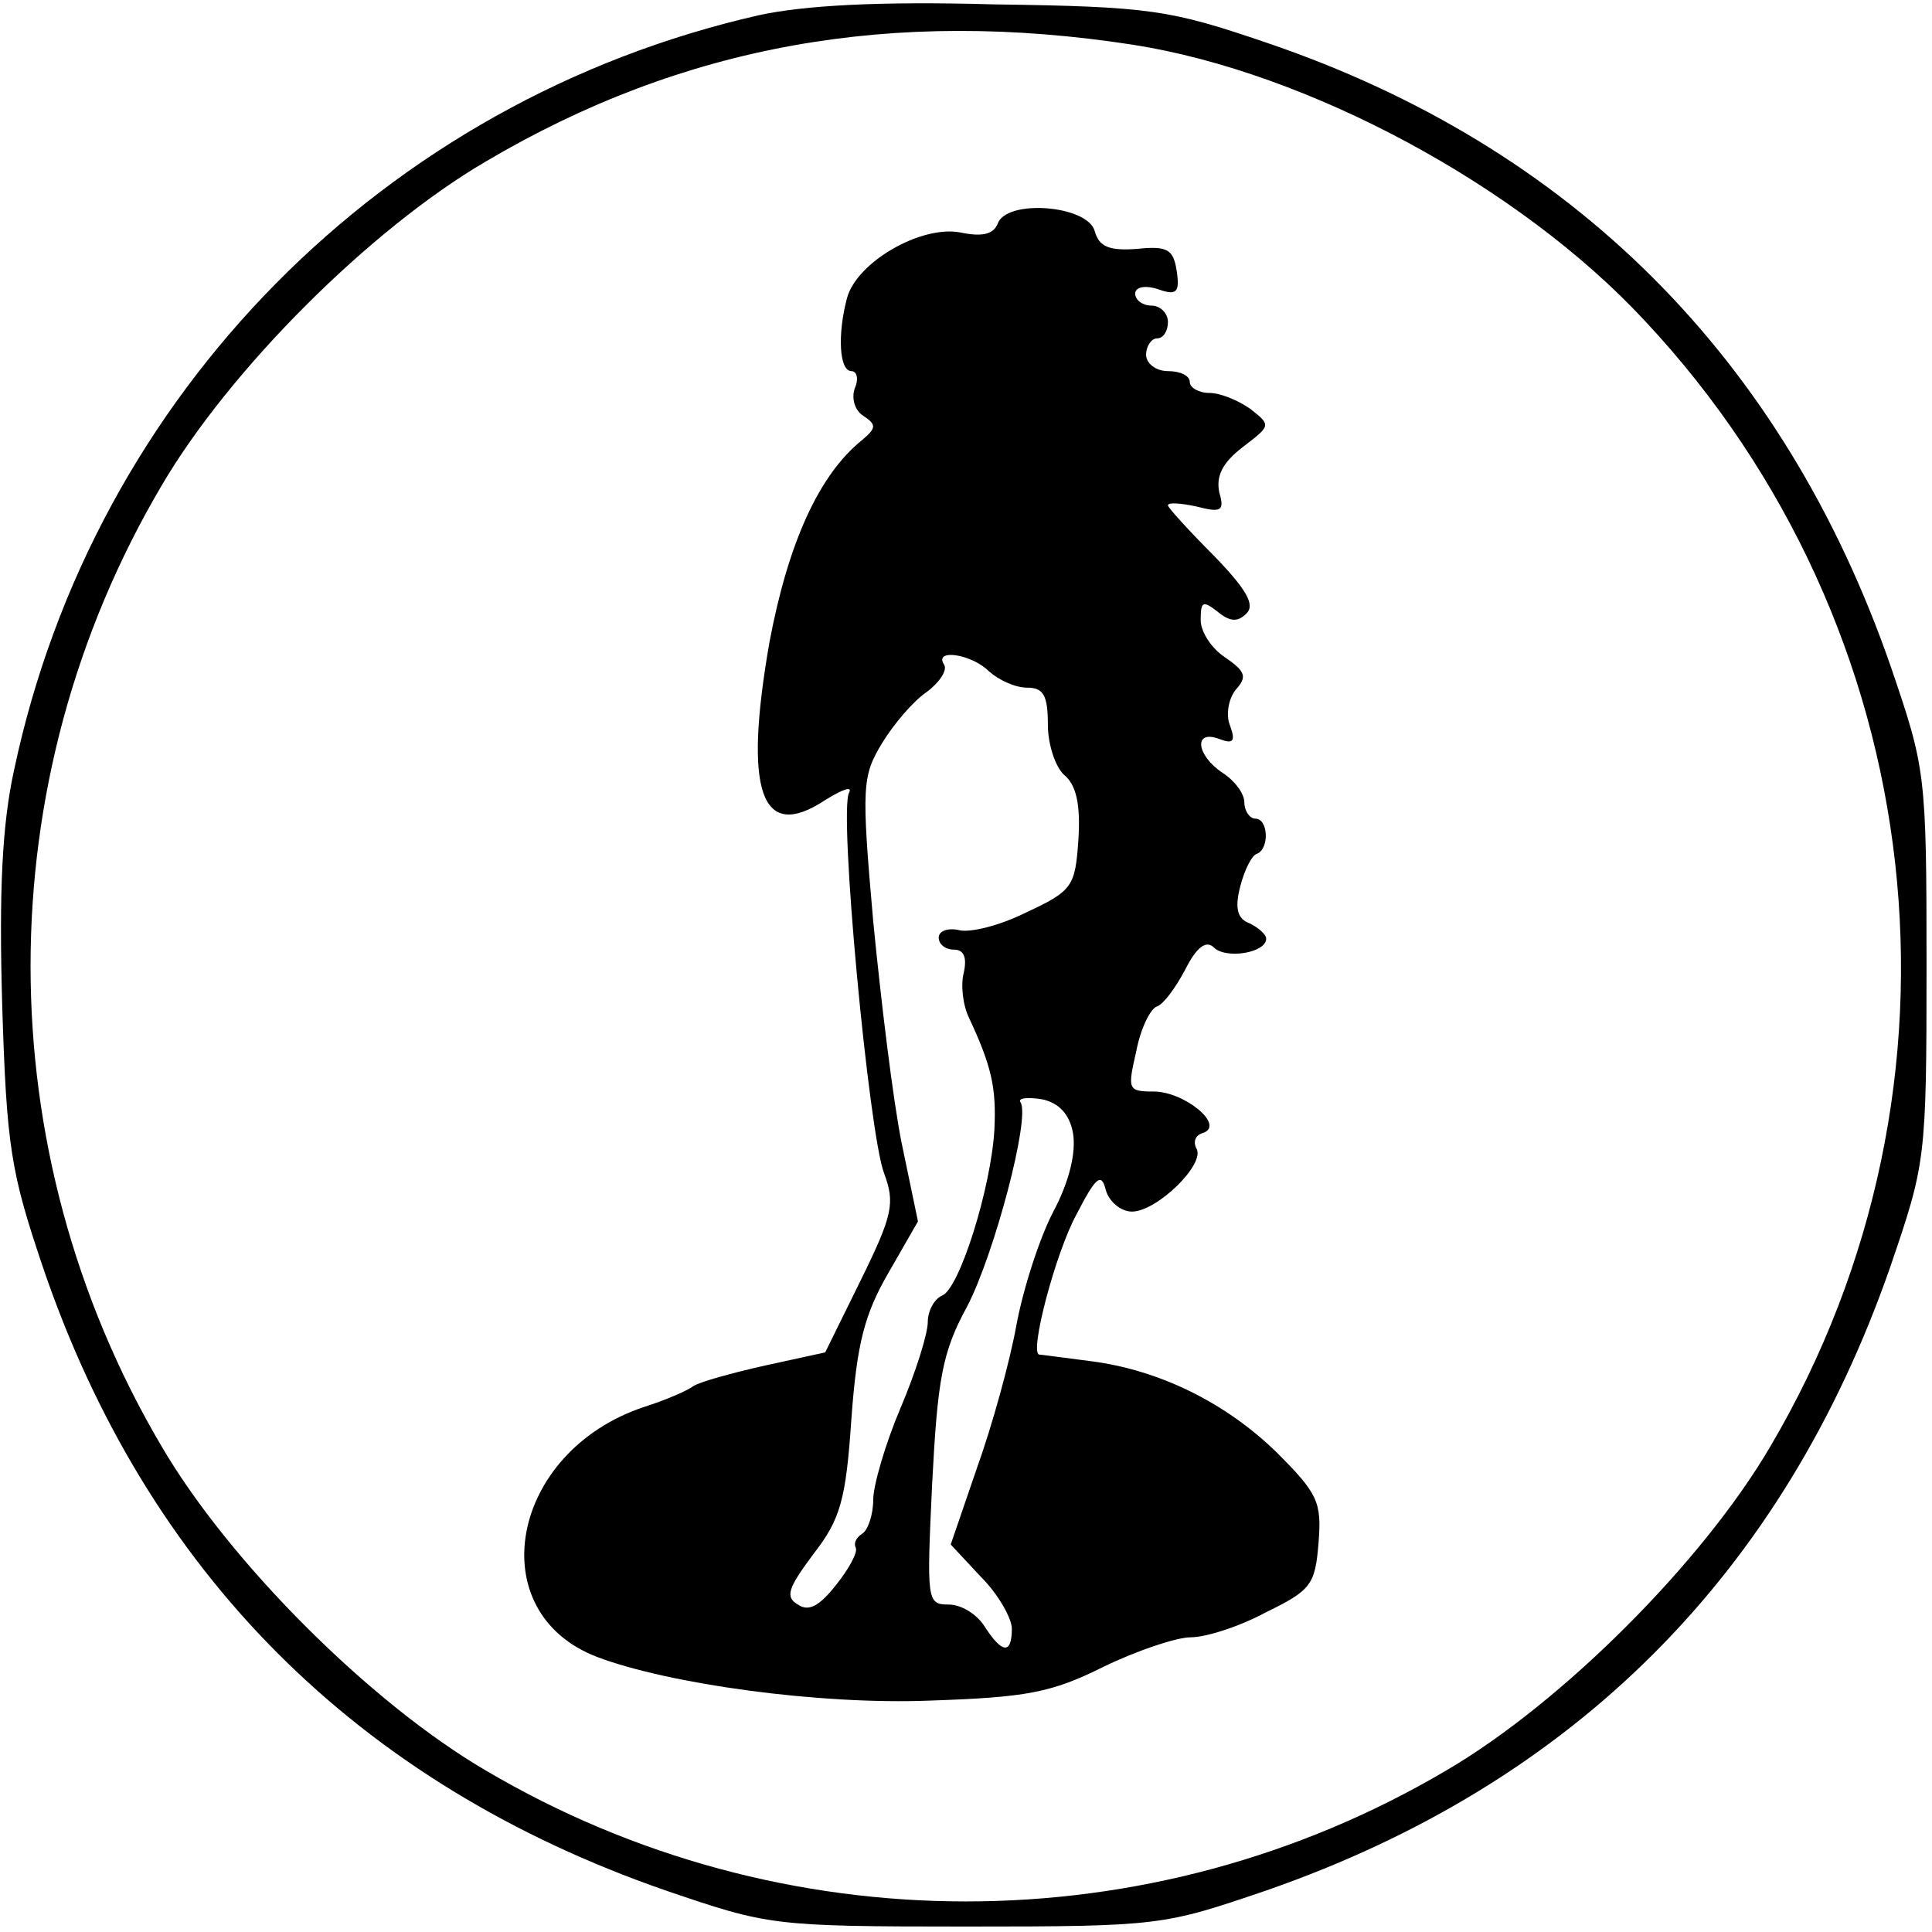
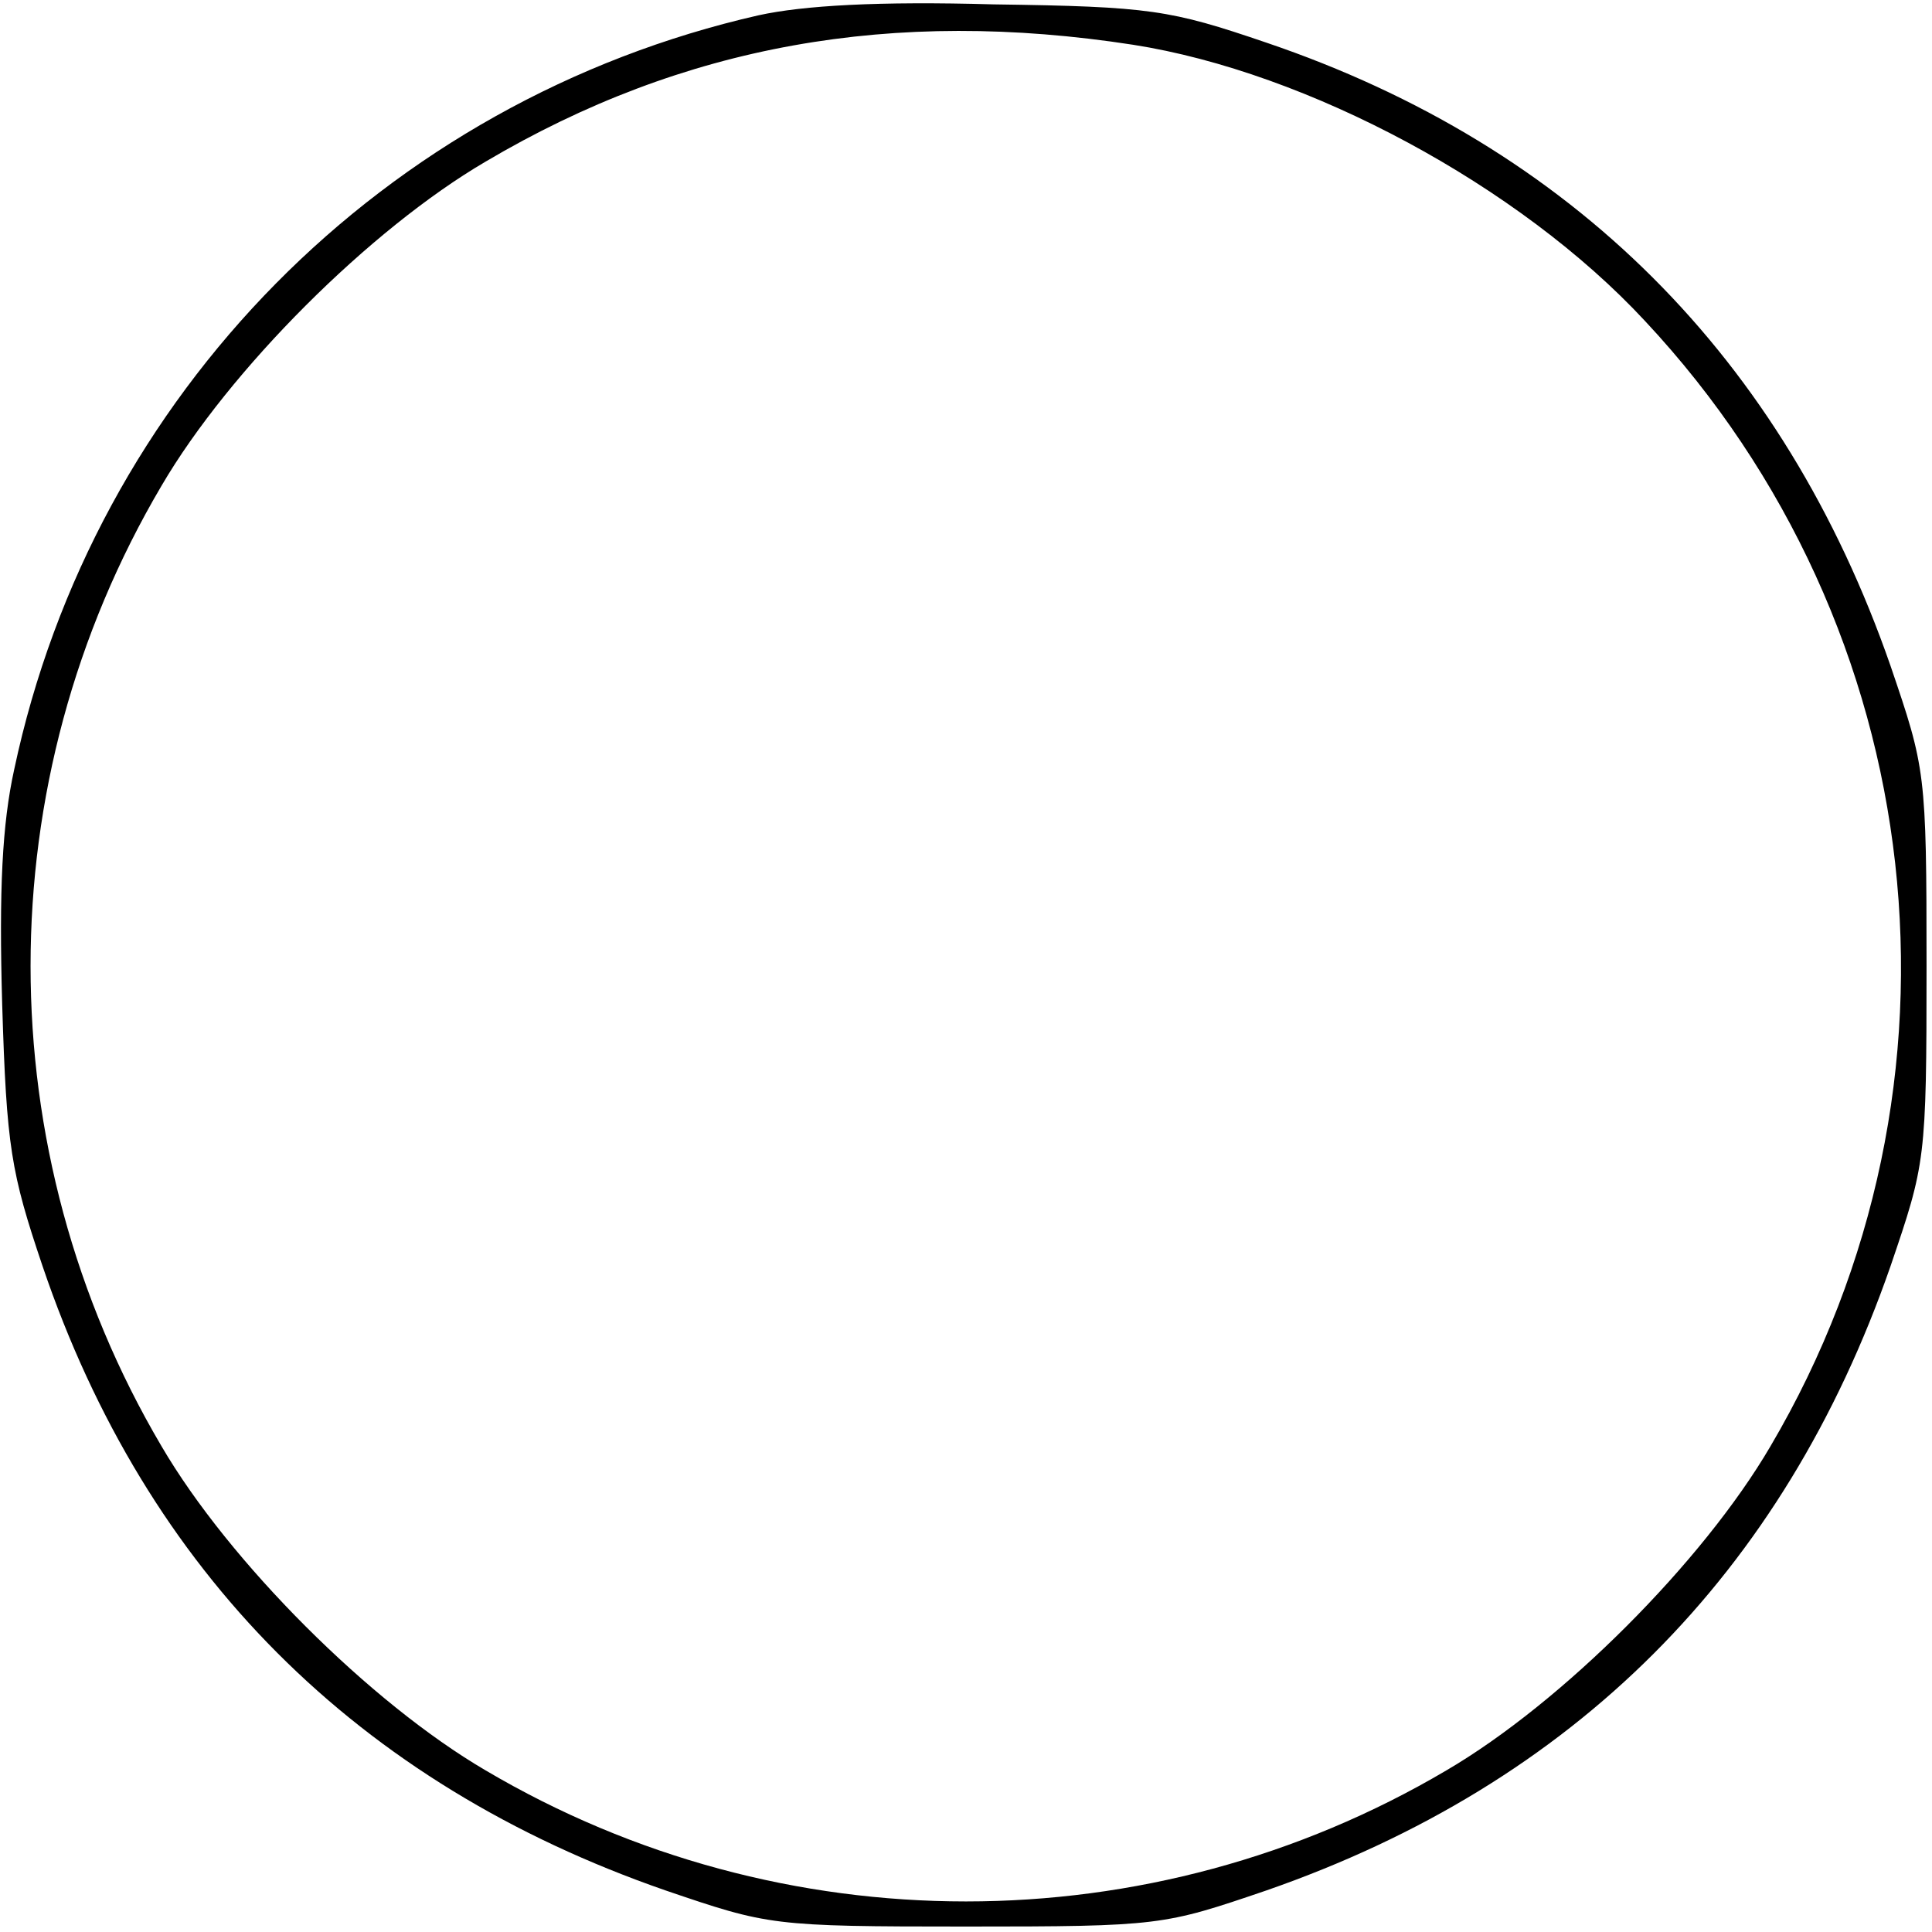
<svg xmlns="http://www.w3.org/2000/svg" version="1.0" width="177pt" height="177pt" viewBox="0 0 177 177" preserveAspectRatio="xMidYMid meet">
  <g transform="translate(0,177) scale(0.1,-0.1)" fill="#000000" stroke="none">
    <path d="M695 1756 c-343 -78 -609 -347 -682 -691 -11 -50 -14 -110 -11 -215 4 -131 8 -154 37 -240 95 -280 288 -474 571 -572 94 -32 97 -33 275 -33 178 0 181 1 275 33 282 98 474 290 572 572 32 94 33 97 33 275 0 178 -1 181 -33 275 -98 282 -292 476 -572 571 -88 30 -106 33 -250 35 -105 3 -174 -1 -215 -10z m343 -27 c160 -25 354 -129 469 -253 263 -281 310 -700 115 -1031 -62 -106 -191 -235 -297 -297 -271 -160 -609 -160 -880 0 -106 62 -235 191 -297 297 -160 271 -160 609 0 880 62 106 191 235 297 297 181 107 373 141 593 107z" />
-     <path d="M914 1565 c-4 -10 -15 -12 -34 -8 -36 7 -95 -27 -104 -60 -9 -34 -7 -67 4 -67 5 0 7 -7 3 -16 -3 -9 0 -20 8 -25 12 -8 12 -11 -1 -22 -40 -32 -68 -95 -85 -185 -24 -137 -8 -184 51 -145 16 10 25 13 22 7 -10 -15 18 -313 32 -349 10 -27 8 -38 -21 -97 l-33 -67 -55 -12 c-31 -7 -60 -15 -66 -19 -5 -4 -26 -13 -45 -19 -123 -41 -150 -188 -43 -229 66 -25 204 -44 305 -40 88 3 111 7 159 31 31 15 67 27 80 27 14 0 45 10 69 23 41 20 45 25 48 64 3 37 -1 45 -38 82 -47 46 -108 76 -171 84 -24 3 -45 6 -47 6 -9 2 15 93 34 128 18 35 23 39 27 23 3 -11 14 -20 24 -20 23 0 68 44 59 58 -3 6 -1 12 6 14 21 7 -17 38 -45 38 -24 0 -24 2 -16 37 4 21 13 39 19 41 6 2 17 17 26 34 10 20 19 27 26 20 11 -11 48 -5 48 8 0 4 -7 10 -15 14 -11 4 -14 13 -9 33 4 16 11 30 16 31 11 5 10 32 -2 32 -5 0 -10 7 -10 15 0 8 -9 20 -20 27 -24 16 -27 40 -3 31 13 -5 15 -2 10 12 -4 9 -2 24 5 33 11 12 9 17 -10 30 -12 8 -22 23 -22 34 0 17 2 18 15 8 12 -10 19 -10 27 -2 8 8 0 22 -30 53 -23 23 -42 44 -42 46 0 3 12 2 26 -1 23 -6 26 -4 21 13 -3 15 3 27 21 41 26 20 27 20 8 35 -11 8 -28 15 -38 15 -10 0 -18 5 -18 10 0 6 -9 10 -20 10 -11 0 -20 7 -20 15 0 8 5 15 10 15 6 0 10 7 10 15 0 8 -7 15 -15 15 -8 0 -15 5 -15 11 0 6 9 8 21 4 17 -6 20 -3 17 17 -3 19 -8 23 -36 20 -26 -2 -35 2 -39 16 -6 24 -81 30 -89 7z m-8 -410 c9 -8 24 -15 35 -15 15 0 19 -7 19 -34 0 -18 7 -39 15 -46 11 -9 15 -27 13 -59 -3 -43 -5 -47 -48 -67 -24 -12 -52 -19 -62 -16 -10 2 -18 -1 -18 -7 0 -6 6 -11 14 -11 9 0 12 -7 9 -21 -3 -11 -1 -30 5 -42 20 -43 25 -63 23 -102 -3 -53 -32 -146 -48 -152 -7 -3 -13 -14 -13 -24 0 -11 -11 -46 -25 -79 -14 -33 -25 -71 -25 -84 0 -14 -5 -28 -10 -31 -6 -4 -8 -9 -6 -13 2 -4 -6 -19 -18 -34 -15 -19 -25 -25 -35 -18 -12 7 -9 15 14 46 25 32 30 50 35 124 5 69 12 96 34 134 l27 47 -15 72 c-8 40 -19 131 -26 203 -11 124 -10 133 8 163 11 18 29 39 41 47 12 9 19 20 16 25 -10 15 25 10 41 -6z m77 -423 c3 -17 -3 -44 -18 -72 -13 -25 -28 -72 -34 -105 -6 -33 -22 -91 -36 -130 l-24 -70 28 -30 c16 -16 28 -38 28 -47 0 -24 -9 -23 -25 2 -7 11 -21 20 -33 20 -20 0 -20 4 -15 111 5 95 9 120 32 162 25 48 58 173 49 187 -3 4 6 5 19 3 16 -3 26 -14 29 -31z" />
  </g>
</svg>